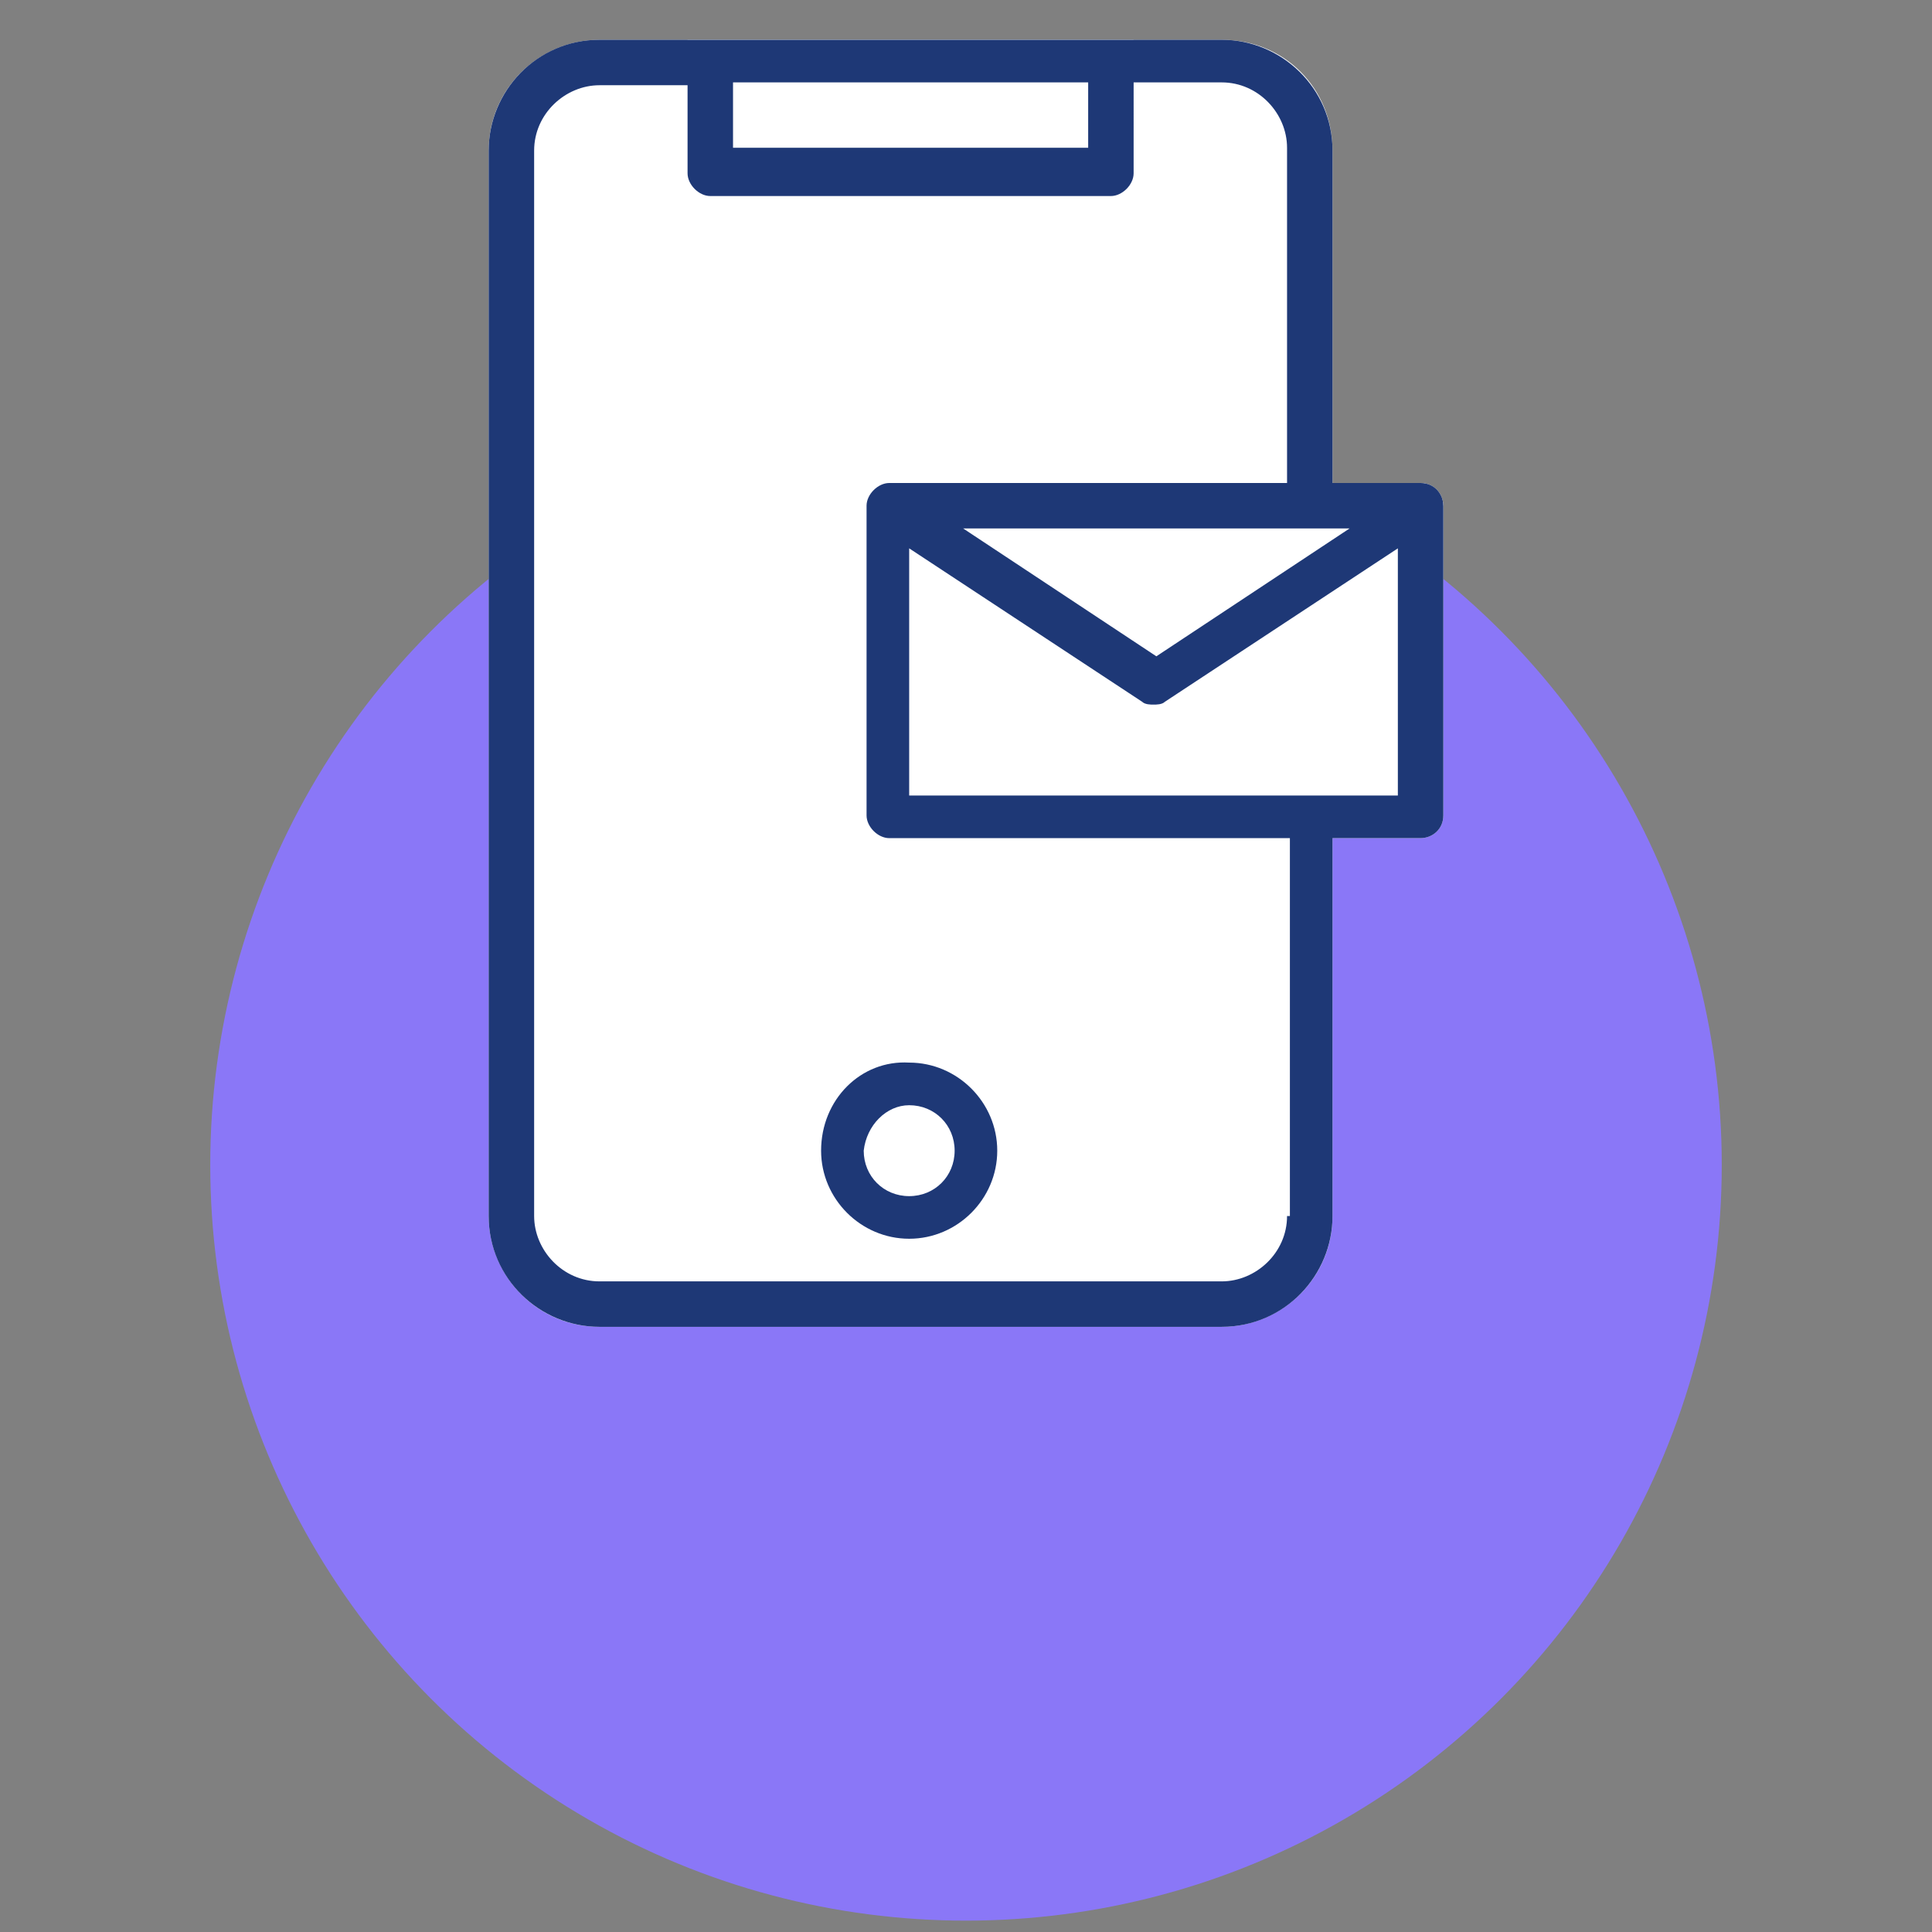
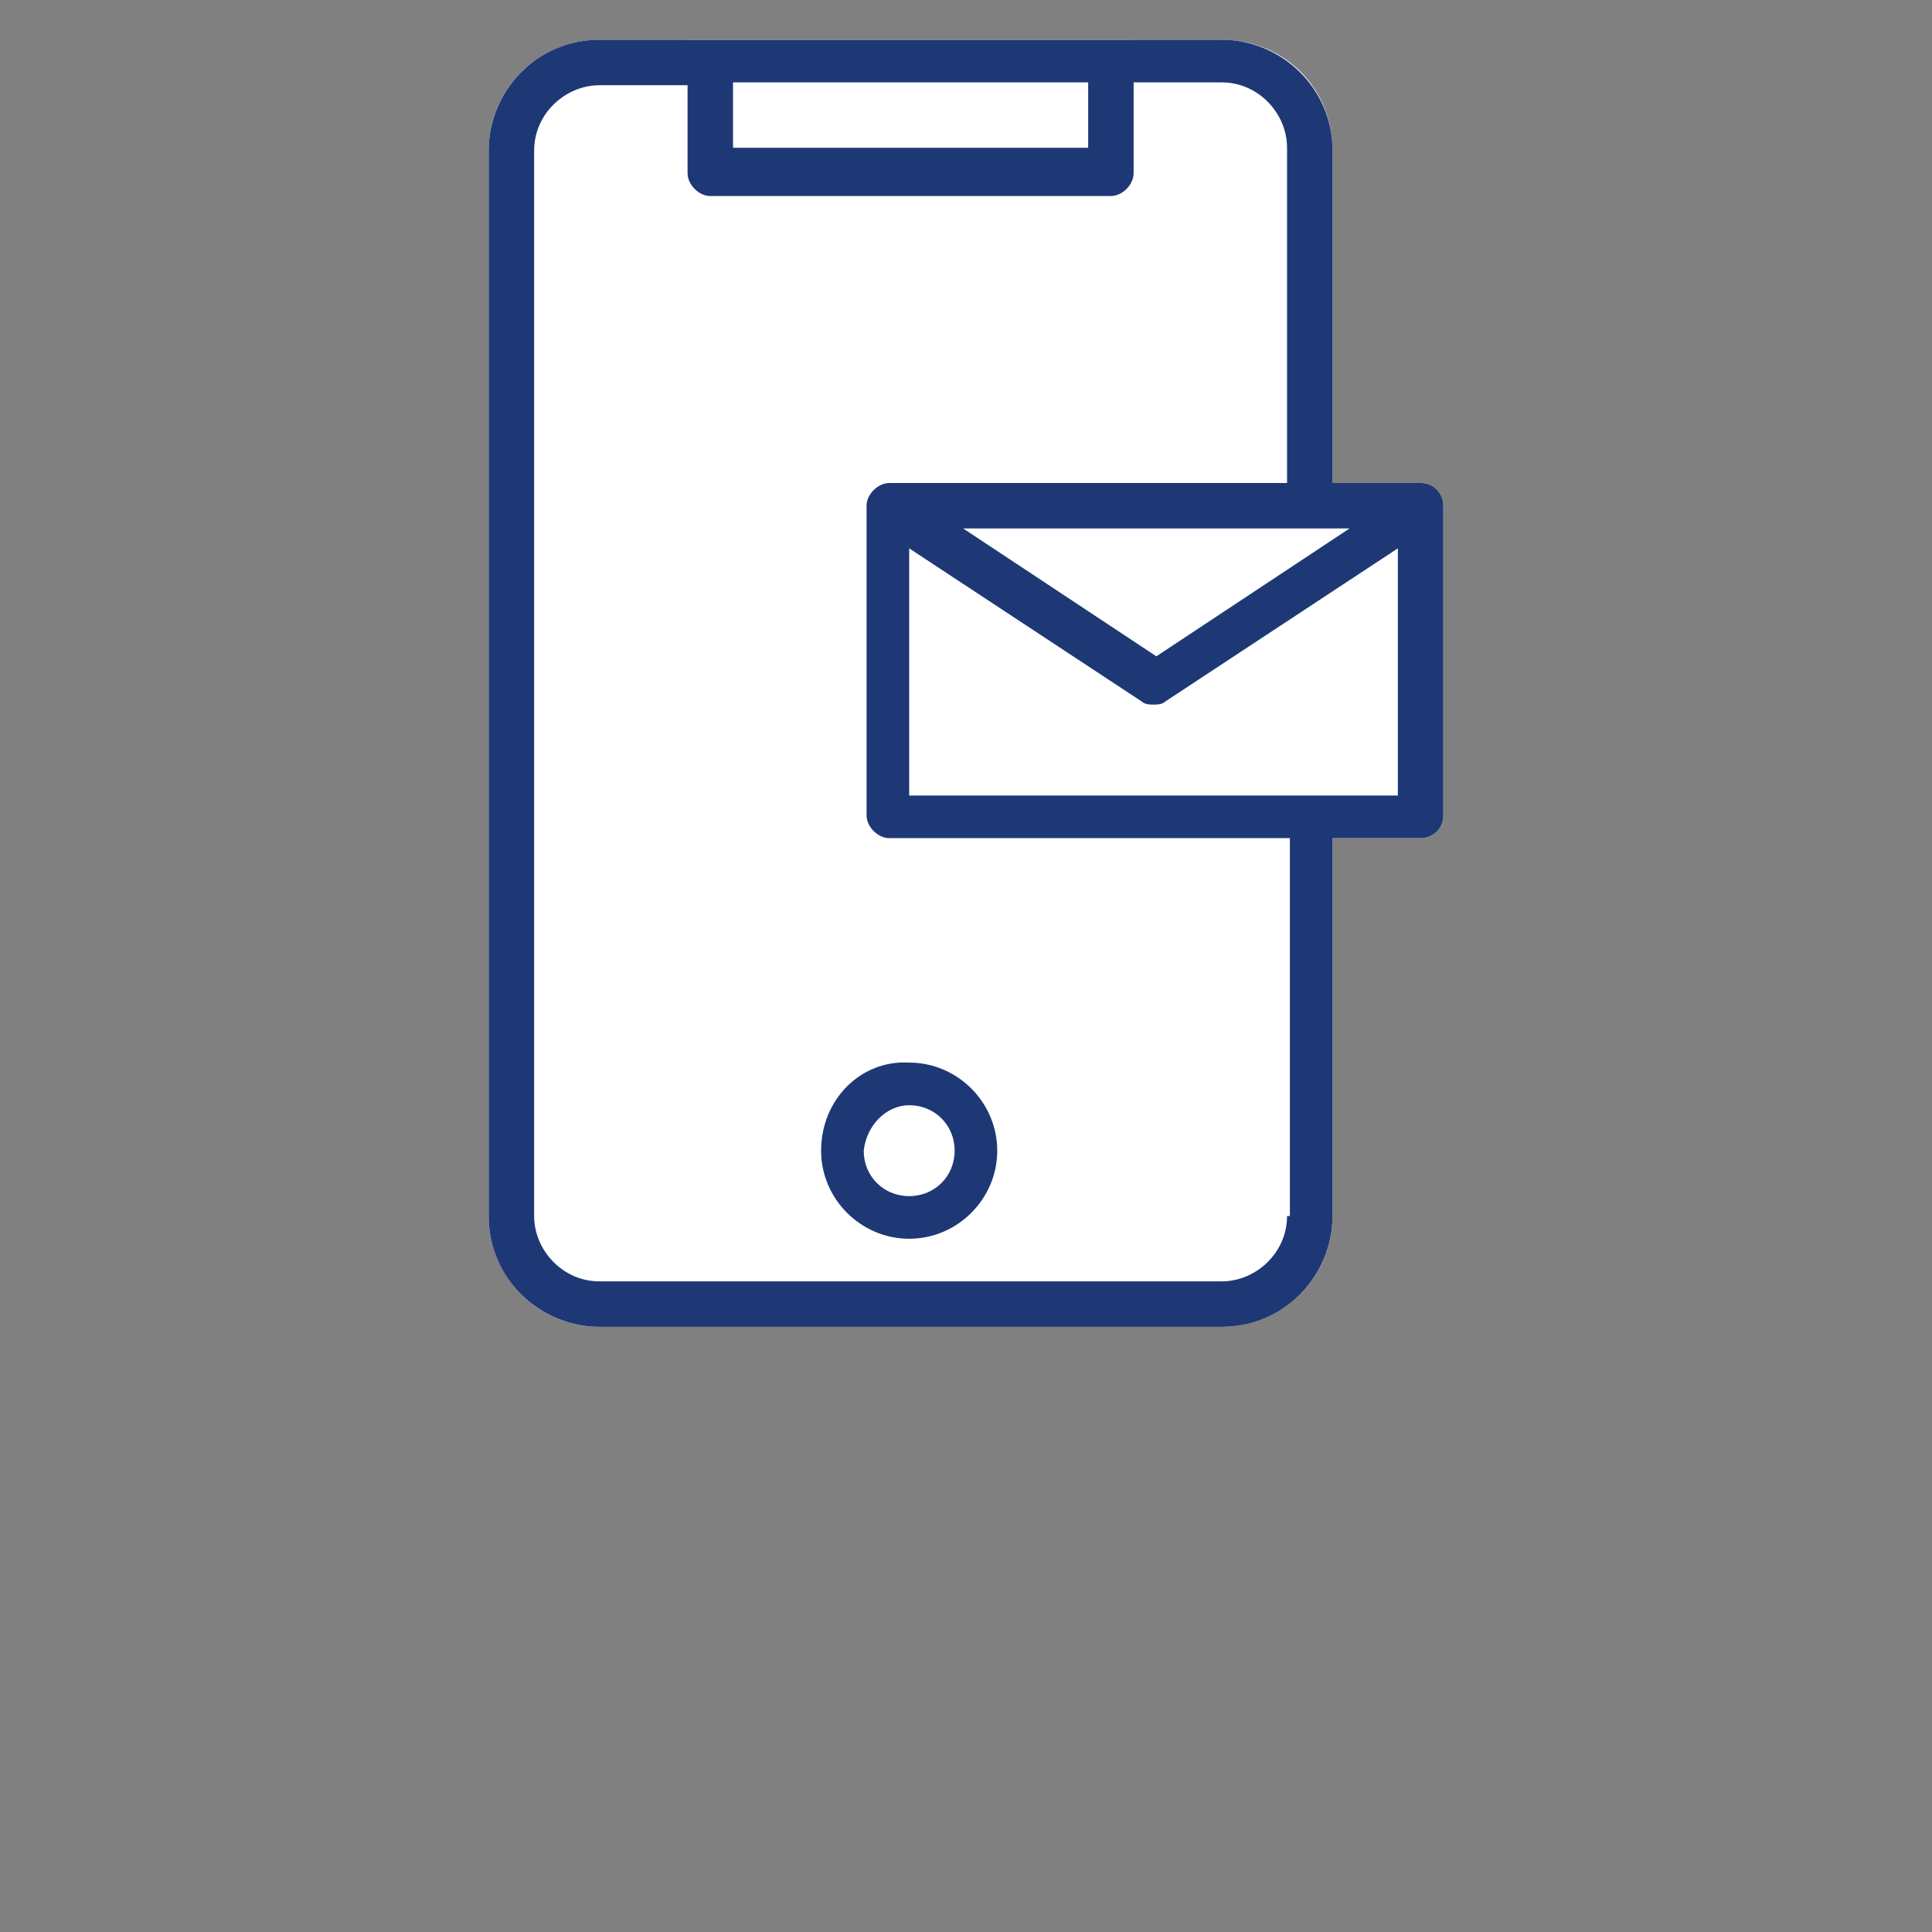
<svg xmlns="http://www.w3.org/2000/svg" version="1.1" id="Layer_1" x="0px" y="0px" viewBox="0 0 68 68" style="enable-background:new 0 0 68 68;" xml:space="preserve">
  <rect x="0" y="0" width="68" height="68" fill="#808080" stroke="none" />
  <style type="text/css">
	.st0{fill:#FFFFFF;}
	.st1{fill:#1E3876;}
	.st2{fill:none;stroke:#1E3876;stroke-width:2;stroke-miterlimit:10;}
	.st3{fill:#75FC7B;}
	.st4{fill:#8A77F7;}
</style>
  <g>
-     <path class="st0" d="M118.6-19.1H91.3c-3.8,0-6.8,3.1-6.8,6.8V1.4c0,0.5,0.4,1,1,1h39.1c0.5,0,1-0.4,1-1v-13.7   C125.5-16.1,122.4-19.1,118.6-19.1z" />
    <g>
      <path class="st0" d="M99.1-5.5h-6.8c-1.6,0-2.9,1.3-2.9,2.9v2c0,1.6,1.3,2.9,2.9,2.9h6.8c1.6,0,2.9-1.3,2.9-2.9v-2    C102-4.2,100.7-5.5,99.1-5.5z" />
      <path class="st0" d="M117.7-5.5h-6.8c-1.6,0-2.9,1.3-2.9,2.9v2c0,1.6,1.3,2.9,2.9,2.9h6.8c1.6,0,2.9-1.3,2.9-2.9v-2    C120.6-4.2,119.3-5.5,117.7-5.5z" />
    </g>
    <path class="st0" d="M126.5,0.4h-43c-2.7,0-4.9,2.2-4.9,4.9v4.9c0,0.5,0.4,1,1,1h50.8c0.5,0,1-0.4,1-1V5.3   C131.3,2.6,129.1,0.4,126.5,0.4z" />
-     <path class="st0" d="M132.3,9.2H77.6c-0.5,0-1,0.4-1,1v10.7c0,0.5,0.4,1,1,1h7.2c0.4,0,0.8-0.3,0.9-0.7l0.7-2.2   c0.4-1.2,1.5-2,2.8-2h31.5c1.3,0,2.4,0.8,2.8,2l0.7,2.2c0.1,0.4,0.5,0.7,0.9,0.7h7.2c0.5,0,1-0.4,1-1V10.2   C133.3,9.6,132.9,9.2,132.3,9.2z" />
    <path class="st1" d="M132.3,9.2h-1V5.3c0-2.7-2.2-4.9-4.9-4.9h-1v-12.7c0-3.8-3.1-6.8-6.8-6.8H91.3c-3.8,0-6.8,3.1-6.8,6.8V0.4h-1   c-2.7,0-4.9,2.2-4.9,4.9v3.9h-1c-0.5,0-1,0.4-1,1v10.7c0,0.5,0.4,1,1,1h7.2c0.4,0,0.8-0.3,0.9-0.7l0.7-2.2c0.4-1.2,1.5-2,2.8-2   h31.5c1.3,0,2.4,0.8,2.8,2l0.7,2.2c0.1,0.4,0.5,0.7,0.9,0.7h7.2c0.5,0,1-0.4,1-1V10.2C133.3,9.6,132.9,9.2,132.3,9.2z M86.4-12.3   c0-2.7,2.2-4.9,4.9-4.9h27.3c2.7,0,4.9,2.2,4.9,4.9V0.4h-3.1c0.3-0.8,0.1-1.2,0.2-2.9c0-1.6-1.3-2.9-2.9-2.9h-6.8   c-1.6,0-2.9,1.3-2.9,2.9c0,1.7-0.1,2.1,0.2,2.9h-6.2c0.3-0.8,0.1-1.2,0.2-2.9c0-1.6-1.3-2.9-2.9-2.9h-6.8c-1.6,0-2.9,1.3-2.9,2.9   c0,1.7-0.1,2.1,0.2,2.9h-3.1V-12.3z M109.9-0.6v-2c0-0.5,0.4-1,1-1h6.8c0.5,0,1,0.4,1,1v2c0,0.5-0.4,1-1,1h-6.8   C110.3,0.4,109.9,0,109.9-0.6z M91.3-0.6v-2c0-0.5,0.4-1,1-1h6.8c0.5,0,1,0.4,1,1v2c0,0.5-0.4,1-1,1h-6.8C91.7,0.4,91.3,0,91.3-0.6   z M80.6,5.3c0-1.6,1.3-2.9,2.9-2.9c6.5,0,38.1,0,43,0c1.6,0,2.9,1.3,2.9,2.9v3.9H80.6V5.3z M131.3,19.9h-5.5l-0.5-1.5   c-0.7-2-2.5-3.3-4.6-3.3H89.2c-2.1,0-4,1.3-4.6,3.3l-0.5,1.5h-5.5v-8.8c13.2,0,42.2,0,52.7,0V19.9z" />
  </g>
-   <path class="st0" d="M111.2,85.4l-10-16.4l-10,16.4c0,0-10.6-28.4-10-35.8c0.7-7.4,7.3-12.8,14.7-12.1c1.9,0.1,3.7,0.6,5.3,1.5  c6.8-3.5,15.1-0.8,18.6,6c0.7,1.4,1.2,3,1.4,4.6C121.8,57,111.2,85.4,111.2,85.4z" />
-   <path class="st2" d="M111.2,85.4l-10-16.4l-10,16.4c0,0-10.6-28.4-10-35.8c0.7-7.4,7.3-12.8,14.7-12.1c1.9,0.1,3.7,0.6,5.3,1.5  c6.8-3.5,15.1-0.8,18.6,6c0.7,1.4,1.2,3,1.4,4.6C121.8,57,111.2,85.4,111.2,85.4z" />
+   <path class="st0" d="M111.2,85.4l-10-16.4c0,0-10.6-28.4-10-35.8c0.7-7.4,7.3-12.8,14.7-12.1c1.9,0.1,3.7,0.6,5.3,1.5  c6.8-3.5,15.1-0.8,18.6,6c0.7,1.4,1.2,3,1.4,4.6C121.8,57,111.2,85.4,111.2,85.4z" />
  <g>
    <circle class="st3" cx="-52.3" cy="39.4" r="27" />
    <path class="st0" d="M-42.3,52.4l-10-16.4l-10,16.4c0,0-10.6-28.4-10-35.8C-71.5,9.2-65,3.8-57.6,4.5c1.9,0.1,3.7,0.6,5.3,1.5   c6.8-3.5,15.1-0.8,18.6,6c0.7,1.4,1.2,3,1.4,4.6C-31.7,24-42.3,52.4-42.3,52.4z" />
    <path class="st2" d="M-42.3,52.4l-10-16.4l-10,16.4c0,0-10.6-28.4-10-35.8C-71.5,9.2-65,3.8-57.6,4.5c1.9,0.1,3.7,0.6,5.3,1.5   c6.8-3.5,15.1-0.8,18.6,6c0.7,1.4,1.2,3,1.4,4.6C-31.7,24-42.3,52.4-42.3,52.4z" />
  </g>
  <g>
-     <circle class="st4" cx="34" cy="41" r="26.6" />
-   </g>
+     </g>
  <g>
    <path class="st0" d="M46.9,5.3v37.5c0,2.2-1.8,3.9-3.9,3.9H21.1c-2.2,0-3.9-1.8-3.9-3.9V5.3c0-2.2,1.8-3.9,3.9-3.9H43   C45.2,1.4,46.9,3.1,46.9,5.3z" />
    <circle class="st0" cx="32" cy="40.5" r="3.1" />
    <path class="st0" d="M50,17H31.3c-0.4,0-0.8,0.4-0.8,0.8v10.9c0,0.4,0.4,0.8,0.8,0.8H50c0.4,0,0.8-0.3,0.8-0.8V17.8   C50.8,17.4,50.5,17,50,17z" />
-     <path class="st0" d="M50.8,17.8c0-0.4-0.4-0.8-0.8-0.8H31.3c-0.4,0-0.8,0.4-0.8,0.8v0.4l9.7,6.5c0.1,0.1,0.3,0.1,0.4,0.1   s0.3,0,0.4-0.1l9.7-6.5V17.8z" />
    <path class="st0" d="M39.9,1.4v4.7c0,0.4-0.4,0.8-0.8,0.8H25c-0.4,0-0.8-0.4-0.8-0.8V1.4H39.9z" />
    <path class="st1" d="M28.9,40.5c0,1.7,1.4,3.1,3.1,3.1c1.7,0,3.1-1.4,3.1-3.1s-1.4-3.1-3.1-3.1C30.3,37.3,28.9,38.7,28.9,40.5z    M32,38.9c0.9,0,1.6,0.7,1.6,1.6c0,0.9-0.7,1.6-1.6,1.6c-0.9,0-1.6-0.7-1.6-1.6C30.5,39.6,31.2,38.9,32,38.9z" />
    <path class="st1" d="M50,17h-3.1V5.3c0-2.2-1.8-3.9-3.9-3.9c-6.6,0-15.5,0-21.9,0c-2.2,0-3.9,1.8-3.9,3.9v37.5   c0,2.2,1.8,3.9,3.9,3.9H43c2.2,0,3.9-1.8,3.9-3.9V29.5H50c0.4,0,0.8-0.3,0.8-0.8V17.8C50.8,17.4,50.5,17,50,17z M47.5,18.6   l-6.8,4.5l-6.8-4.5H47.5z M38.3,2.9v2.3H25.8V2.9H38.3z M45.3,42.8c0,1.3-1.1,2.3-2.3,2.3H21.1c-1.3,0-2.3-1.1-2.3-2.3V5.3   c0-1.3,1.1-2.3,2.3-2.3h3.1v3.1c0,0.4,0.4,0.8,0.8,0.8h14.1c0.4,0,0.8-0.4,0.8-0.8V2.9H43c1.3,0,2.3,1.1,2.3,2.3V17H31.3   c-0.4,0-0.8,0.4-0.8,0.8v10.9c0,0.4,0.4,0.8,0.8,0.8h14.1V42.8z M32,28v-8.7l8.2,5.4c0.1,0.1,0.3,0.1,0.4,0.1s0.3,0,0.4-0.1   l8.2-5.4V28H32z" />
  </g>
</svg>